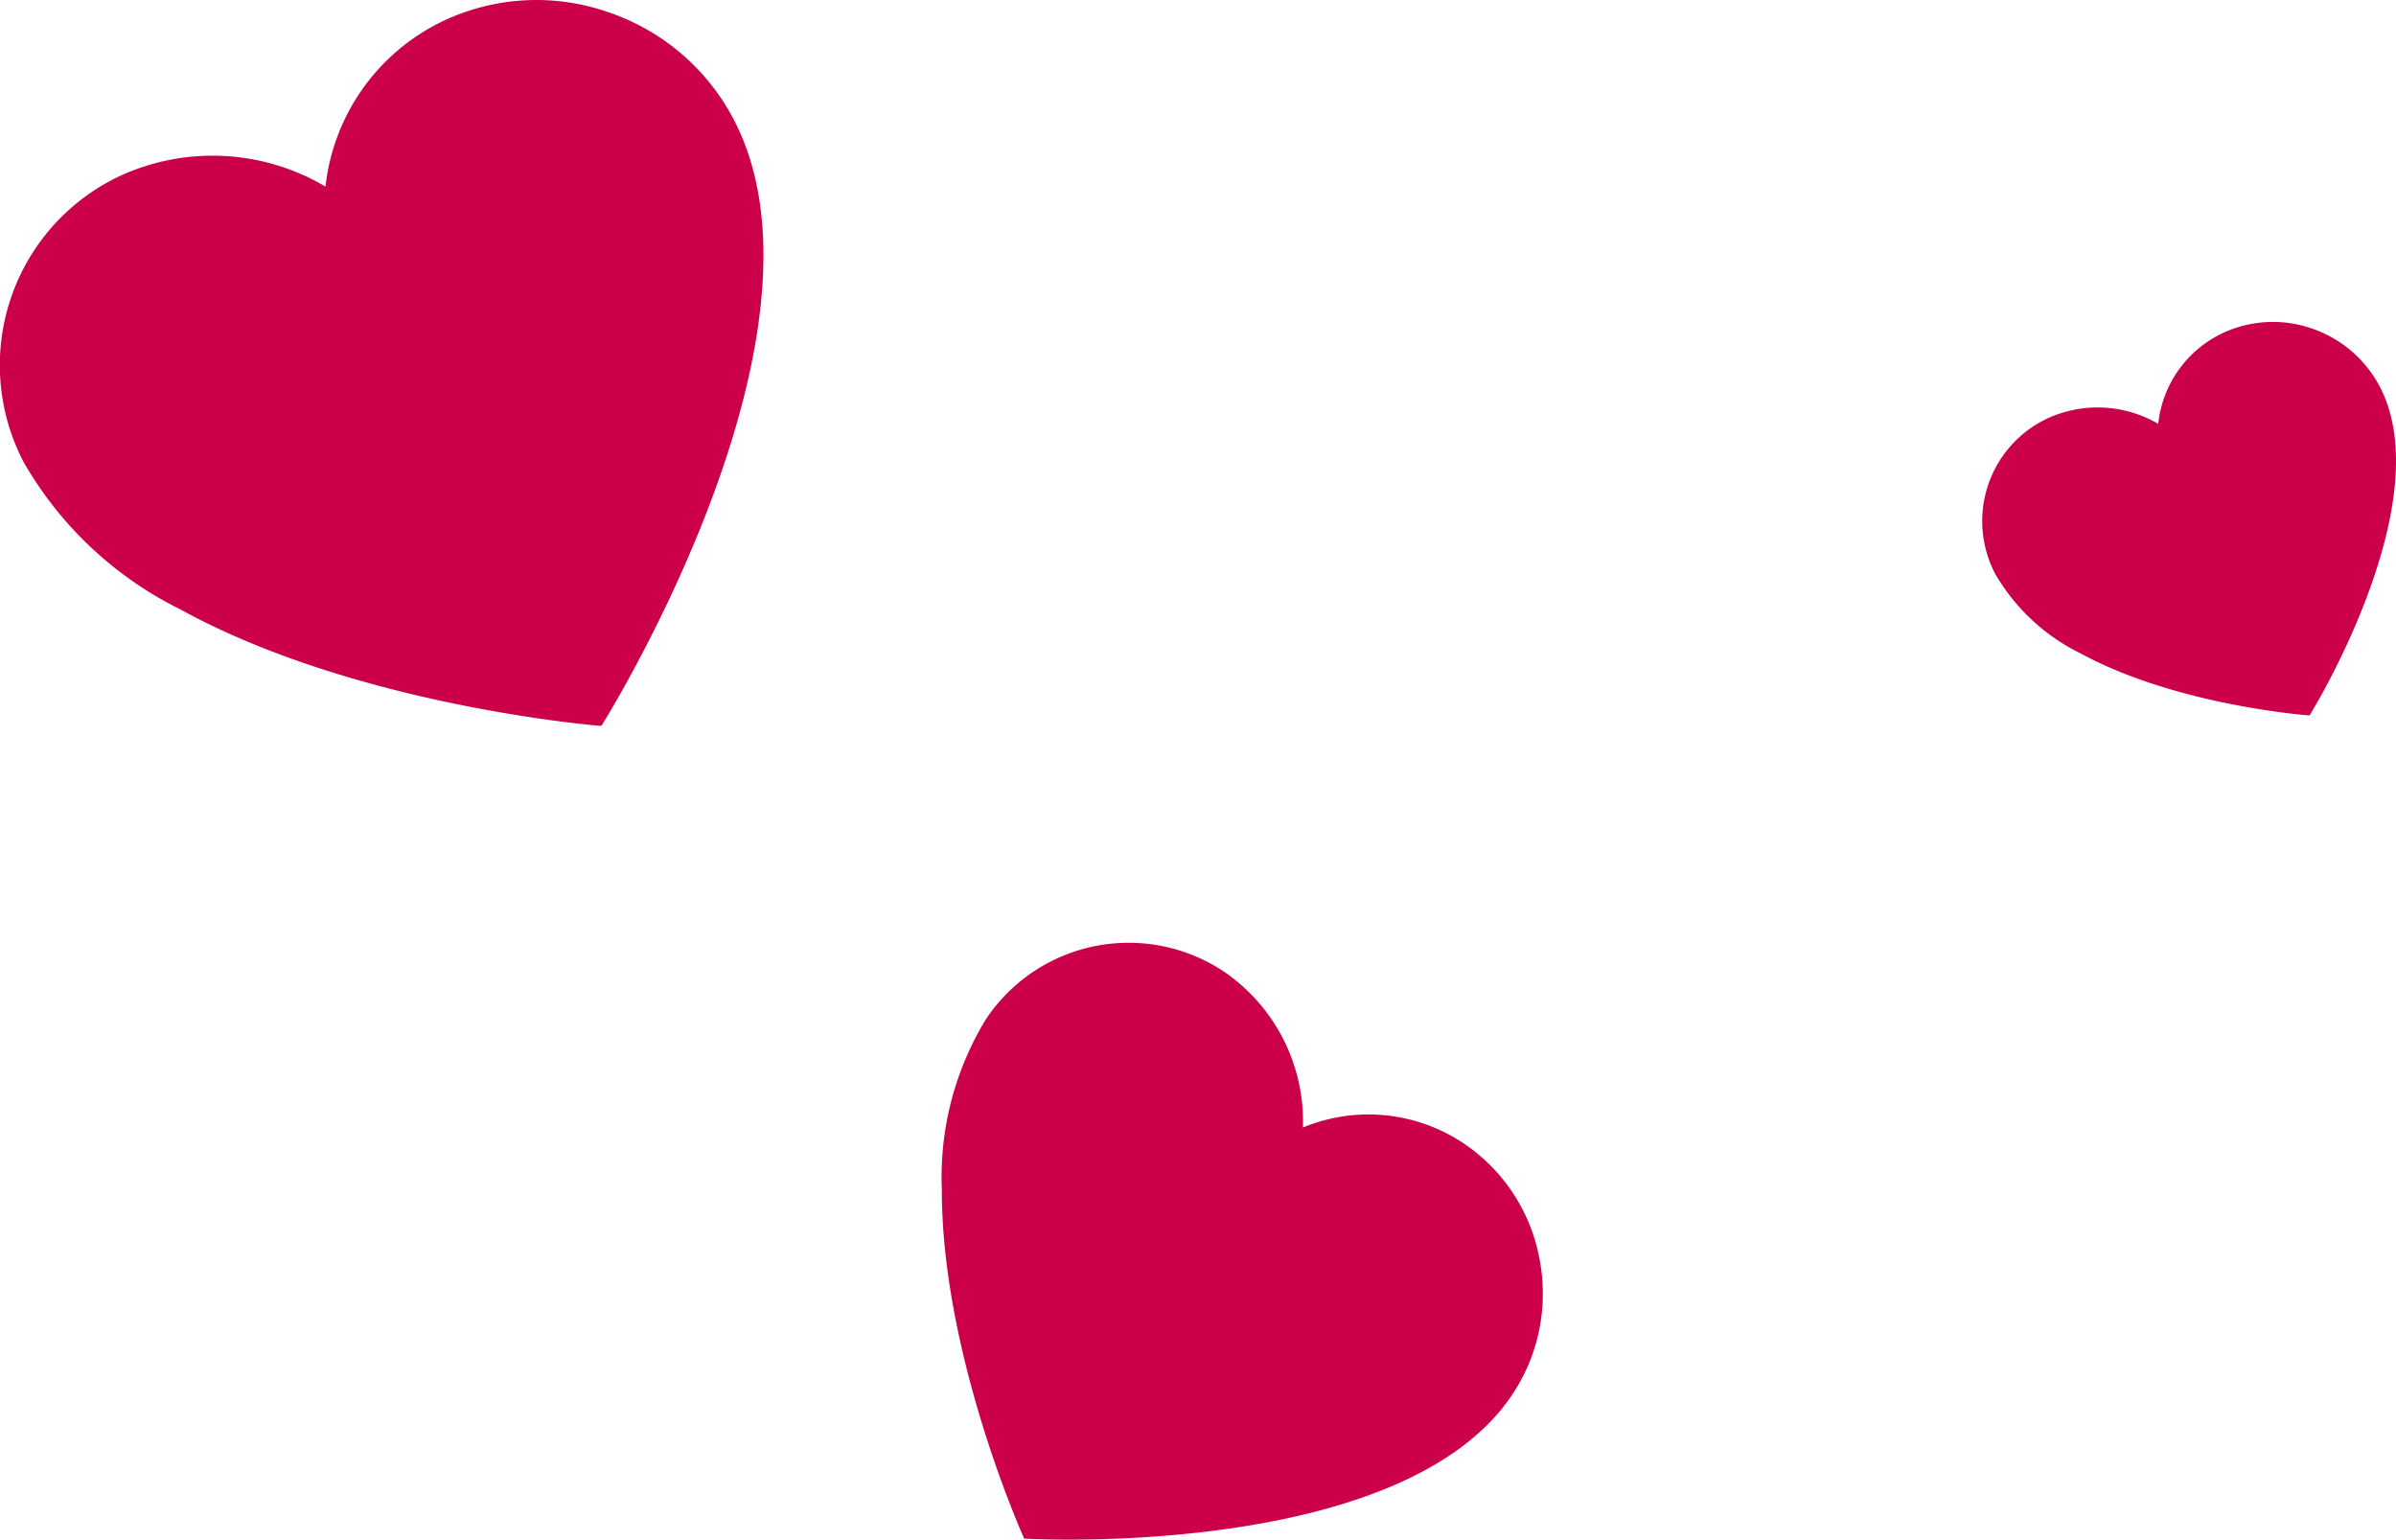
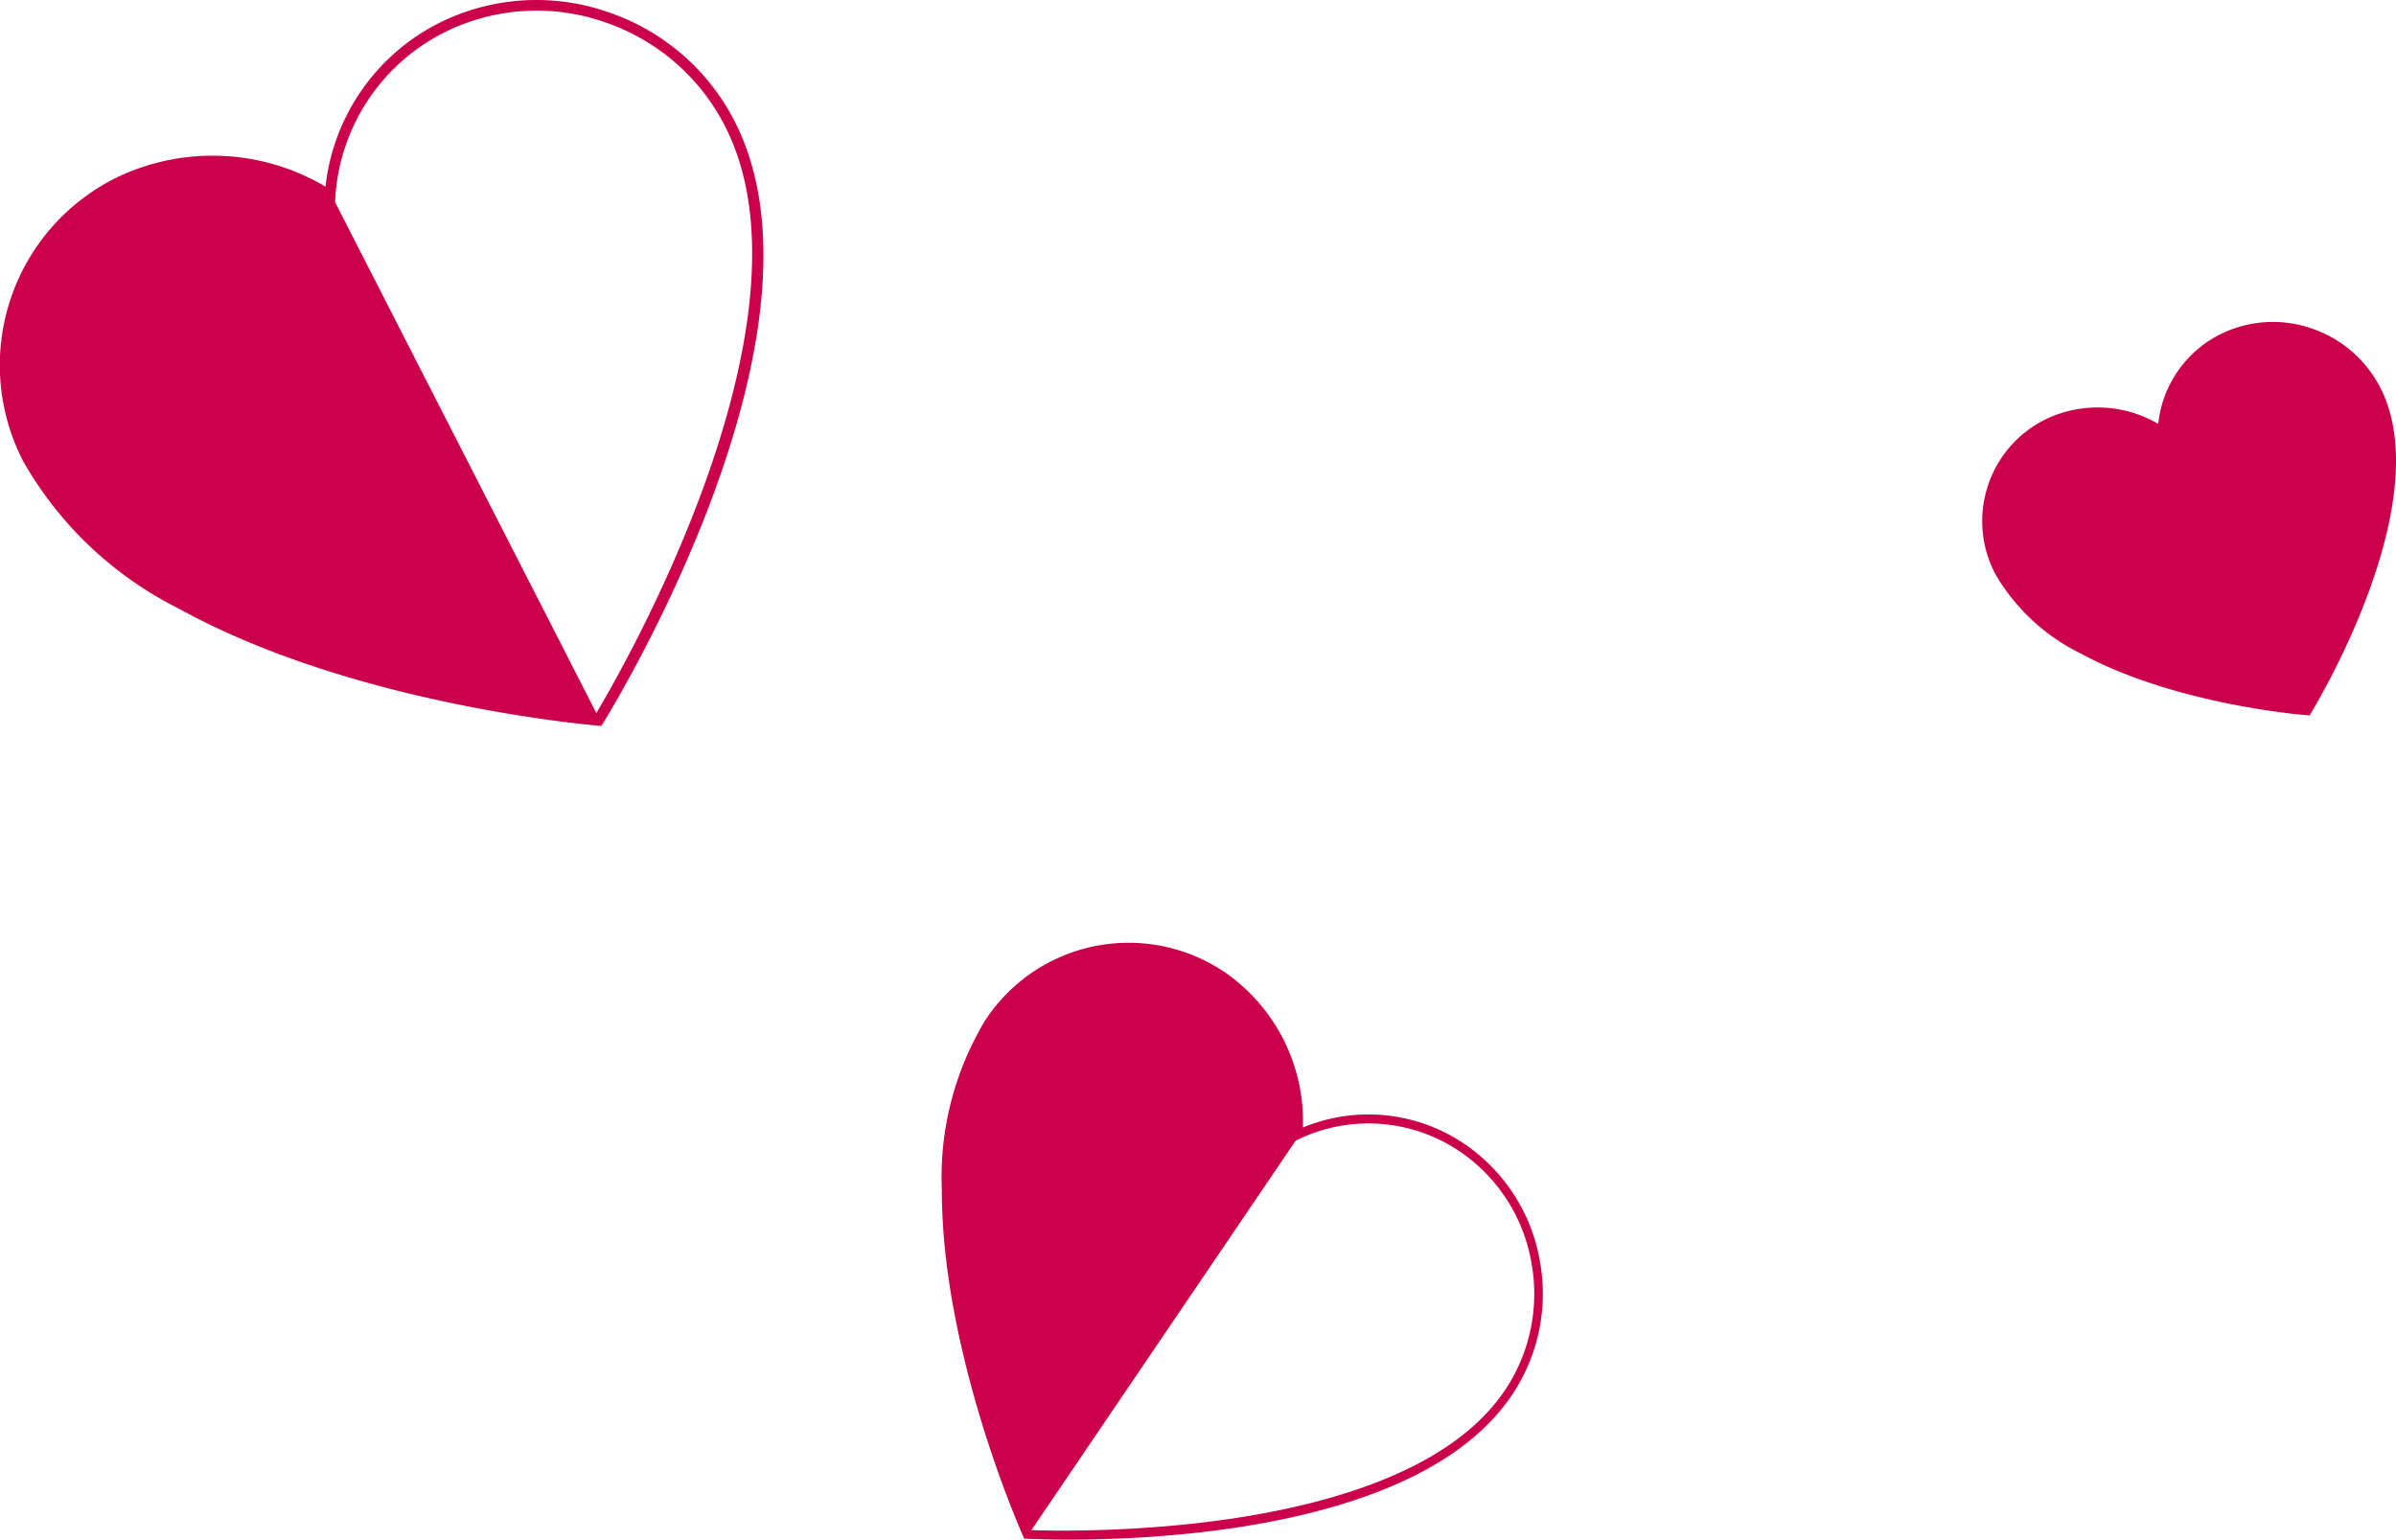
<svg xmlns="http://www.w3.org/2000/svg" width="113.616" height="73.019" viewBox="0 0 113.616 73.019">
  <defs>
    <style>.a{fill:#cc004a;}</style>
  </defs>
  <g transform="translate(-322 -1481.556)">
    <g transform="translate(322 1481.556)">
-       <path class="a" d="M96.278,43.534a9.569,9.569,0,0,0-5.454,8.042,10.208,10.208,0,0,0-9.918-.677,9.667,9.667,0,0,0-4.389,13.2c5.4,10.543,27.027,12.356,27.027,12.356s11.348-18.3,6.236-28.3A10.281,10.281,0,0,0,96.278,43.534Z" transform="translate(-75.17 -42.298)" />
      <path class="a" d="M90.84,45.368c.017.029-.012.075-.017.116a10.192,10.192,0,0,0-9.918-.677,9.66,9.66,0,0,0-4.383,13.2c5.39,10.543,27.027,12.356,27.027,12.356l.041-.064Z" transform="translate(-75.168 -36.205)" />
      <path class="a" d="M83.912,71.4A17.494,17.494,0,0,1,76.5,64.423,9.916,9.916,0,0,1,81,50.886a10.5,10.5,0,0,1,9.814.475,9.9,9.9,0,0,1,5.558-7.845,10.331,10.331,0,0,1,7.851-.428,10.5,10.5,0,0,1,5.993,5.176c5.118,10.011-5.778,27.792-6.242,28.544l-.081.127-.156-.012C103.094,76.865,92.058,75.881,83.912,71.4ZM90.3,51.65a9.979,9.979,0,0,0-9.073-.307,9.3,9.3,0,0,0-4.864,5.495,9.5,9.5,0,0,0,.591,7.365c5.02,9.826,24.694,12.008,26.657,12.2,1-1.662,10.914-18.6,6.143-27.919a10.013,10.013,0,0,0-5.692-4.921,9.8,9.8,0,0,0-7.463.411h0a9.414,9.414,0,0,0-5.315,7.84l-.029.423L90.894,52C90.7,51.876,90.5,51.76,90.3,51.65Z" transform="translate(-75.379 -42.51)" />
    </g>
    <g transform="translate(366.661 1526.26)">
-       <path class="a" d="M106.215,44.014a7.871,7.871,0,0,0-7.938-.747,8.371,8.371,0,0,0-3.428-7.4,7.923,7.923,0,0,0-11.221,2.055c-5.454,8.042,1.783,24.306,1.783,24.306s17.636.938,22.807-6.687A8.427,8.427,0,0,0,106.215,44.014Z" transform="translate(-81.37 -34.17)" />
      <path class="a" d="M98.369,43.232l-.093.035a8.35,8.35,0,0,0-3.428-7.4,7.924,7.924,0,0,0-11.221,2.055c-5.454,8.042,1.789,24.312,1.789,24.312l.058.006Z" transform="translate(-81.369 -34.17)" />
      <path class="a" d="M81.555,46.062a14.378,14.378,0,0,1,2.09-8.089,8.132,8.132,0,0,1,11.5-2.108,8.61,8.61,0,0,1,3.532,7.243,8.116,8.116,0,0,1,7.834.9,8.459,8.459,0,0,1,3.41,5.477,8.616,8.616,0,0,1-1.355,6.346c-5.176,7.637-22.262,6.815-22.986,6.78l-.127-.006-.046-.122C85.2,62.008,81.549,53.687,81.555,46.062Zm16.721-3.208a8.185,8.185,0,0,0-3.364-6.641,7.634,7.634,0,0,0-5.865-1.326,7.784,7.784,0,0,0-5.066,3.329C78.9,45.709,85.1,60.711,85.73,62.2c1.592.058,17.682.5,22.505-6.6a8.2,8.2,0,0,0,1.285-6.039,8.029,8.029,0,0,0-3.237-5.2h0a7.715,7.715,0,0,0-7.741-.73l-.313.145.023-.353C98.271,43.231,98.276,43.046,98.276,42.854Z" transform="translate(-81.555 -34.342)" />
    </g>
    <g transform="translate(416 1496.825)">
      <path class="a" d="M85.126,28.961a5.2,5.2,0,0,0-2.935,4.383,5.536,5.536,0,0,0-5.379-.336,5.241,5.241,0,0,0-2.339,7.174c2.959,5.7,14.7,6.612,14.7,6.612s6.091-9.959,3.289-15.367A5.581,5.581,0,0,0,85.126,28.961Z" transform="translate(-73.729 -28.28)" />
-       <path class="a" d="M82.2,29.932,82.194,30a5.548,5.548,0,0,0-5.385-.336,5.239,5.239,0,0,0-2.333,7.174c2.959,5.7,14.695,6.612,14.695,6.612l.023-.035Z" transform="translate(-73.726 -24.932)" />
      <path class="a" d="M78.511,44.118a9.524,9.524,0,0,1-4.047-3.758A5.38,5.38,0,0,1,76.861,33a5.7,5.7,0,0,1,5.321.226,5.382,5.382,0,0,1,2.993-4.273,5.614,5.614,0,0,1,4.256-.261A5.721,5.721,0,0,1,92.7,31.484C95.5,36.9,89.651,46.573,89.4,46.984l-.041.069-.087-.006C88.928,47.019,82.941,46.521,78.511,44.118Zm3.4-10.735a5.409,5.409,0,0,0-4.921-.133,5.04,5.04,0,0,0-2.623,2.993,5.148,5.148,0,0,0,.347,4c2.756,5.309,13.433,6.433,14.492,6.531.538-.909,5.859-10.127,3.242-15.164a5.388,5.388,0,0,0-3.1-2.652A5.312,5.312,0,0,0,85.3,29.2h0a5.083,5.083,0,0,0-2.86,4.267l-.012.232-.2-.127A3.569,3.569,0,0,0,81.91,33.383Z" transform="translate(-73.841 -28.394)" />
    </g>
  </g>
</svg>